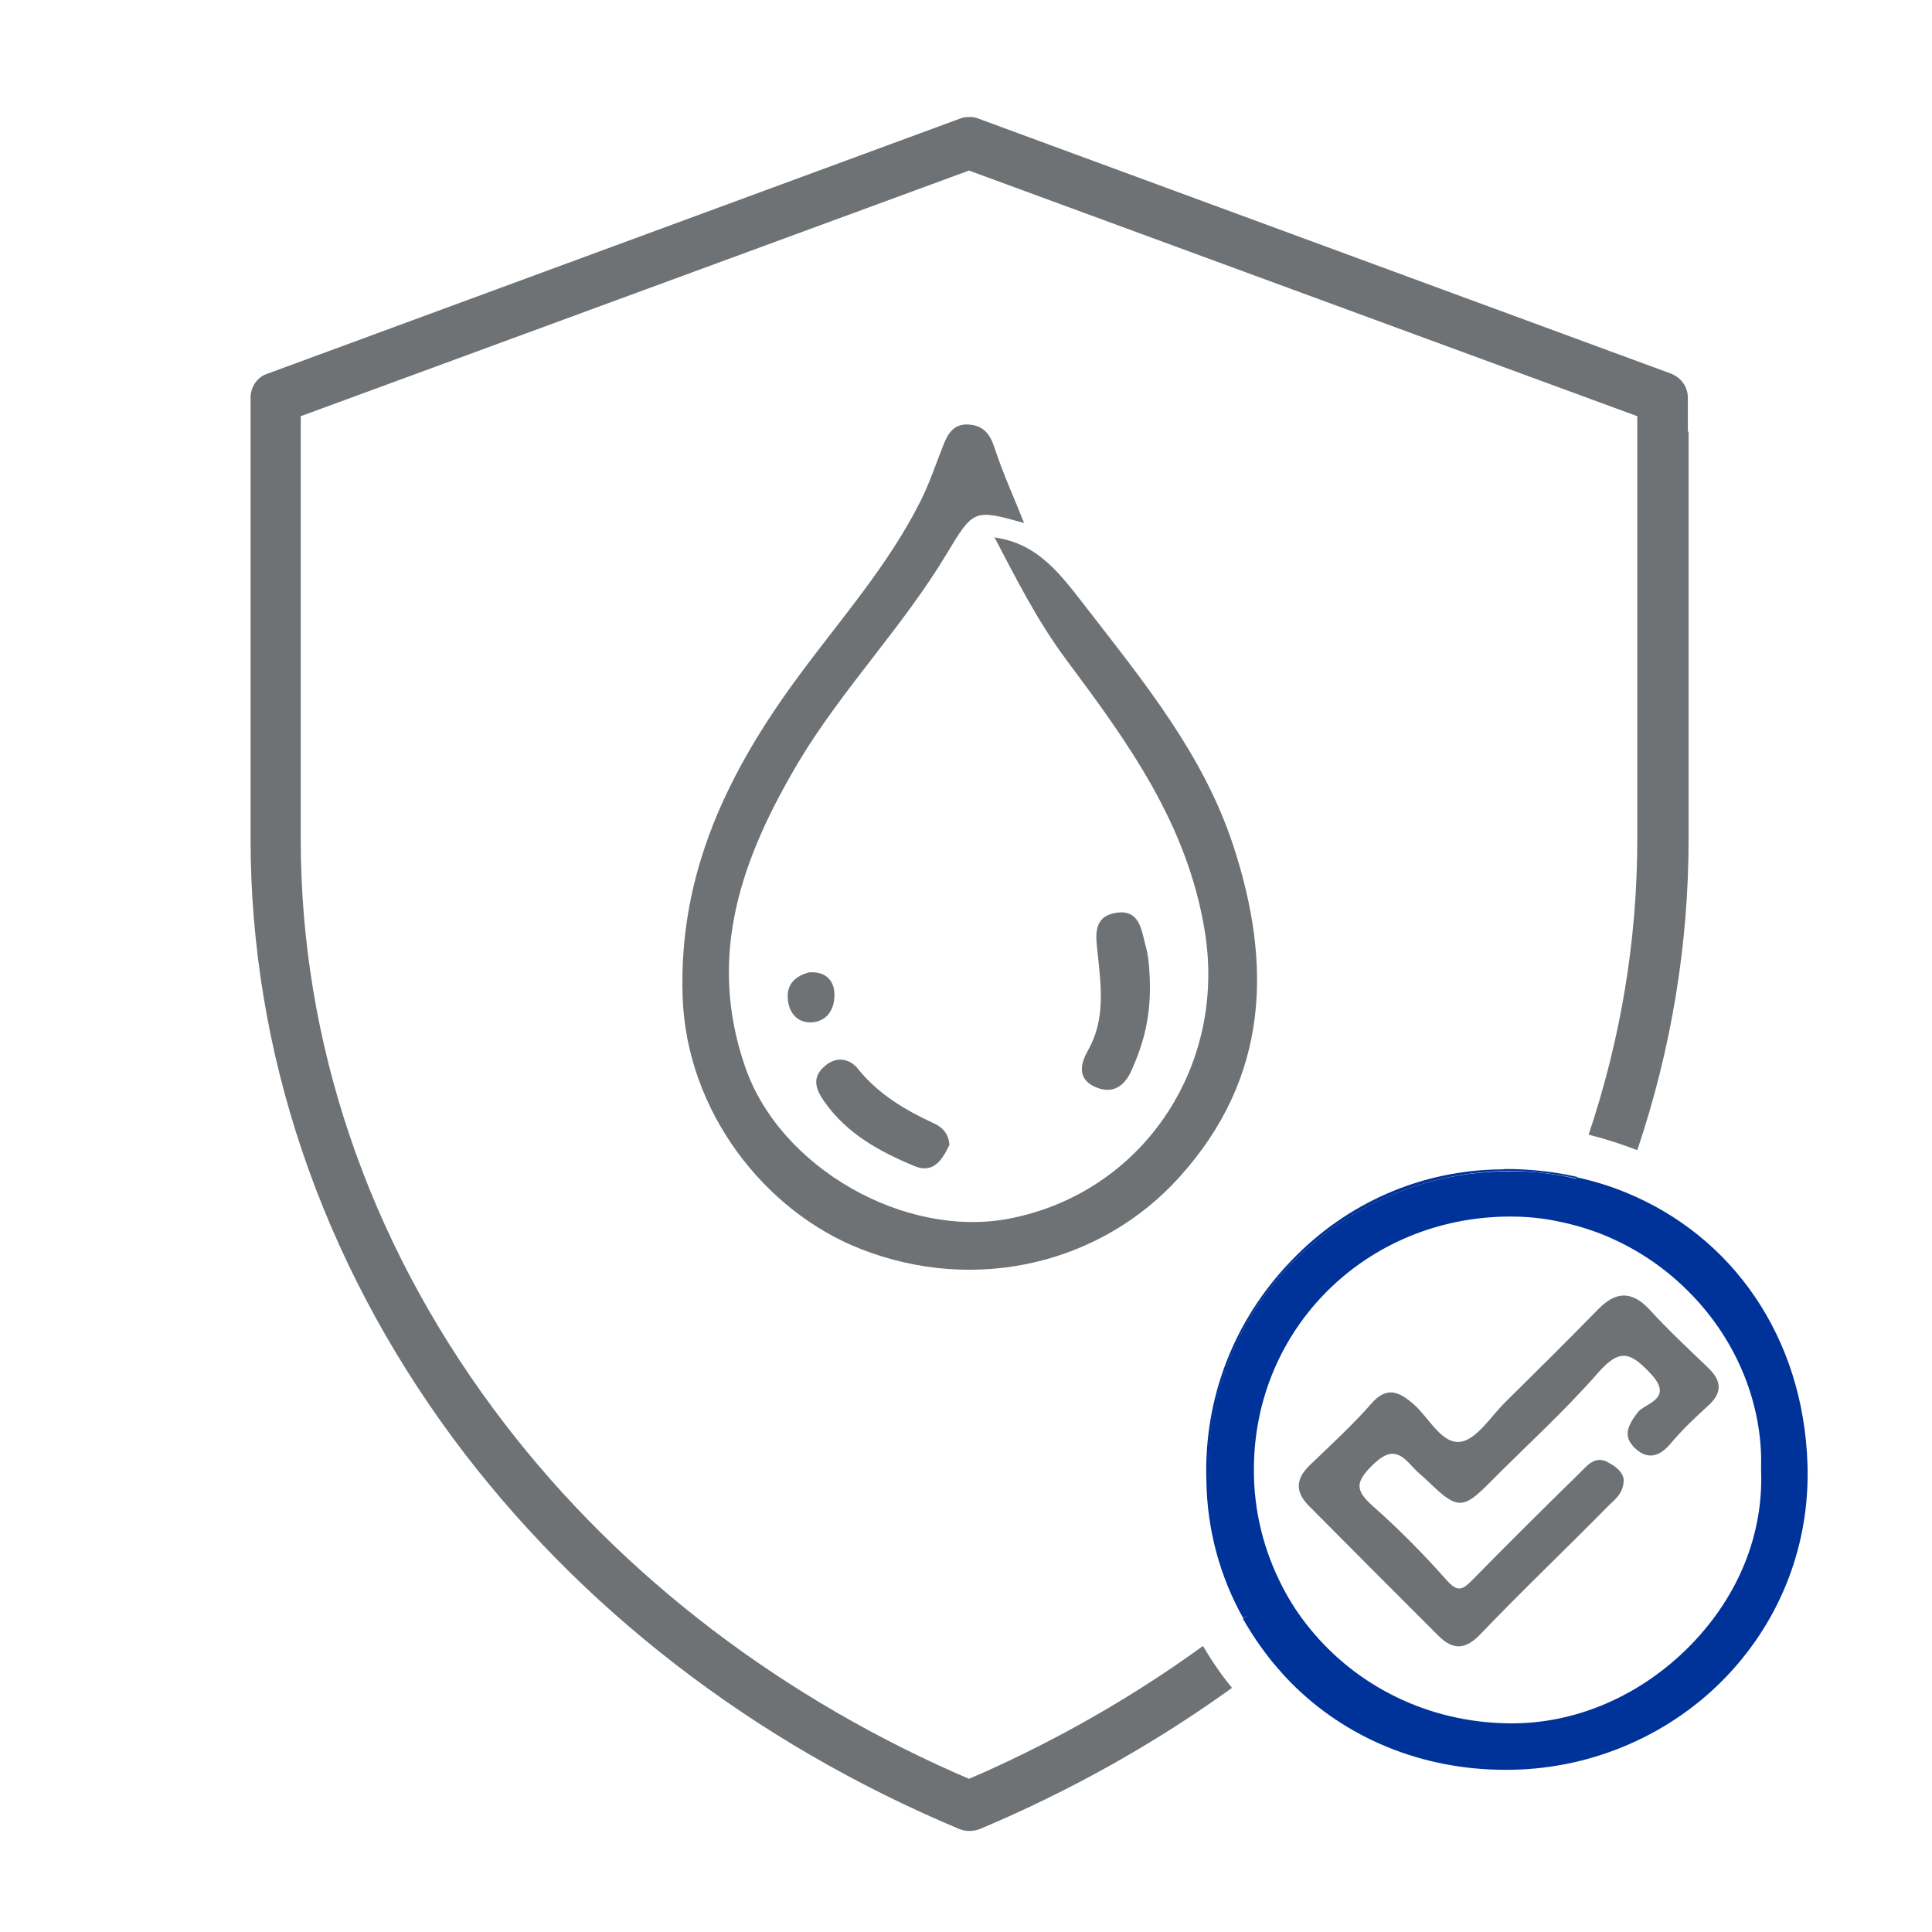
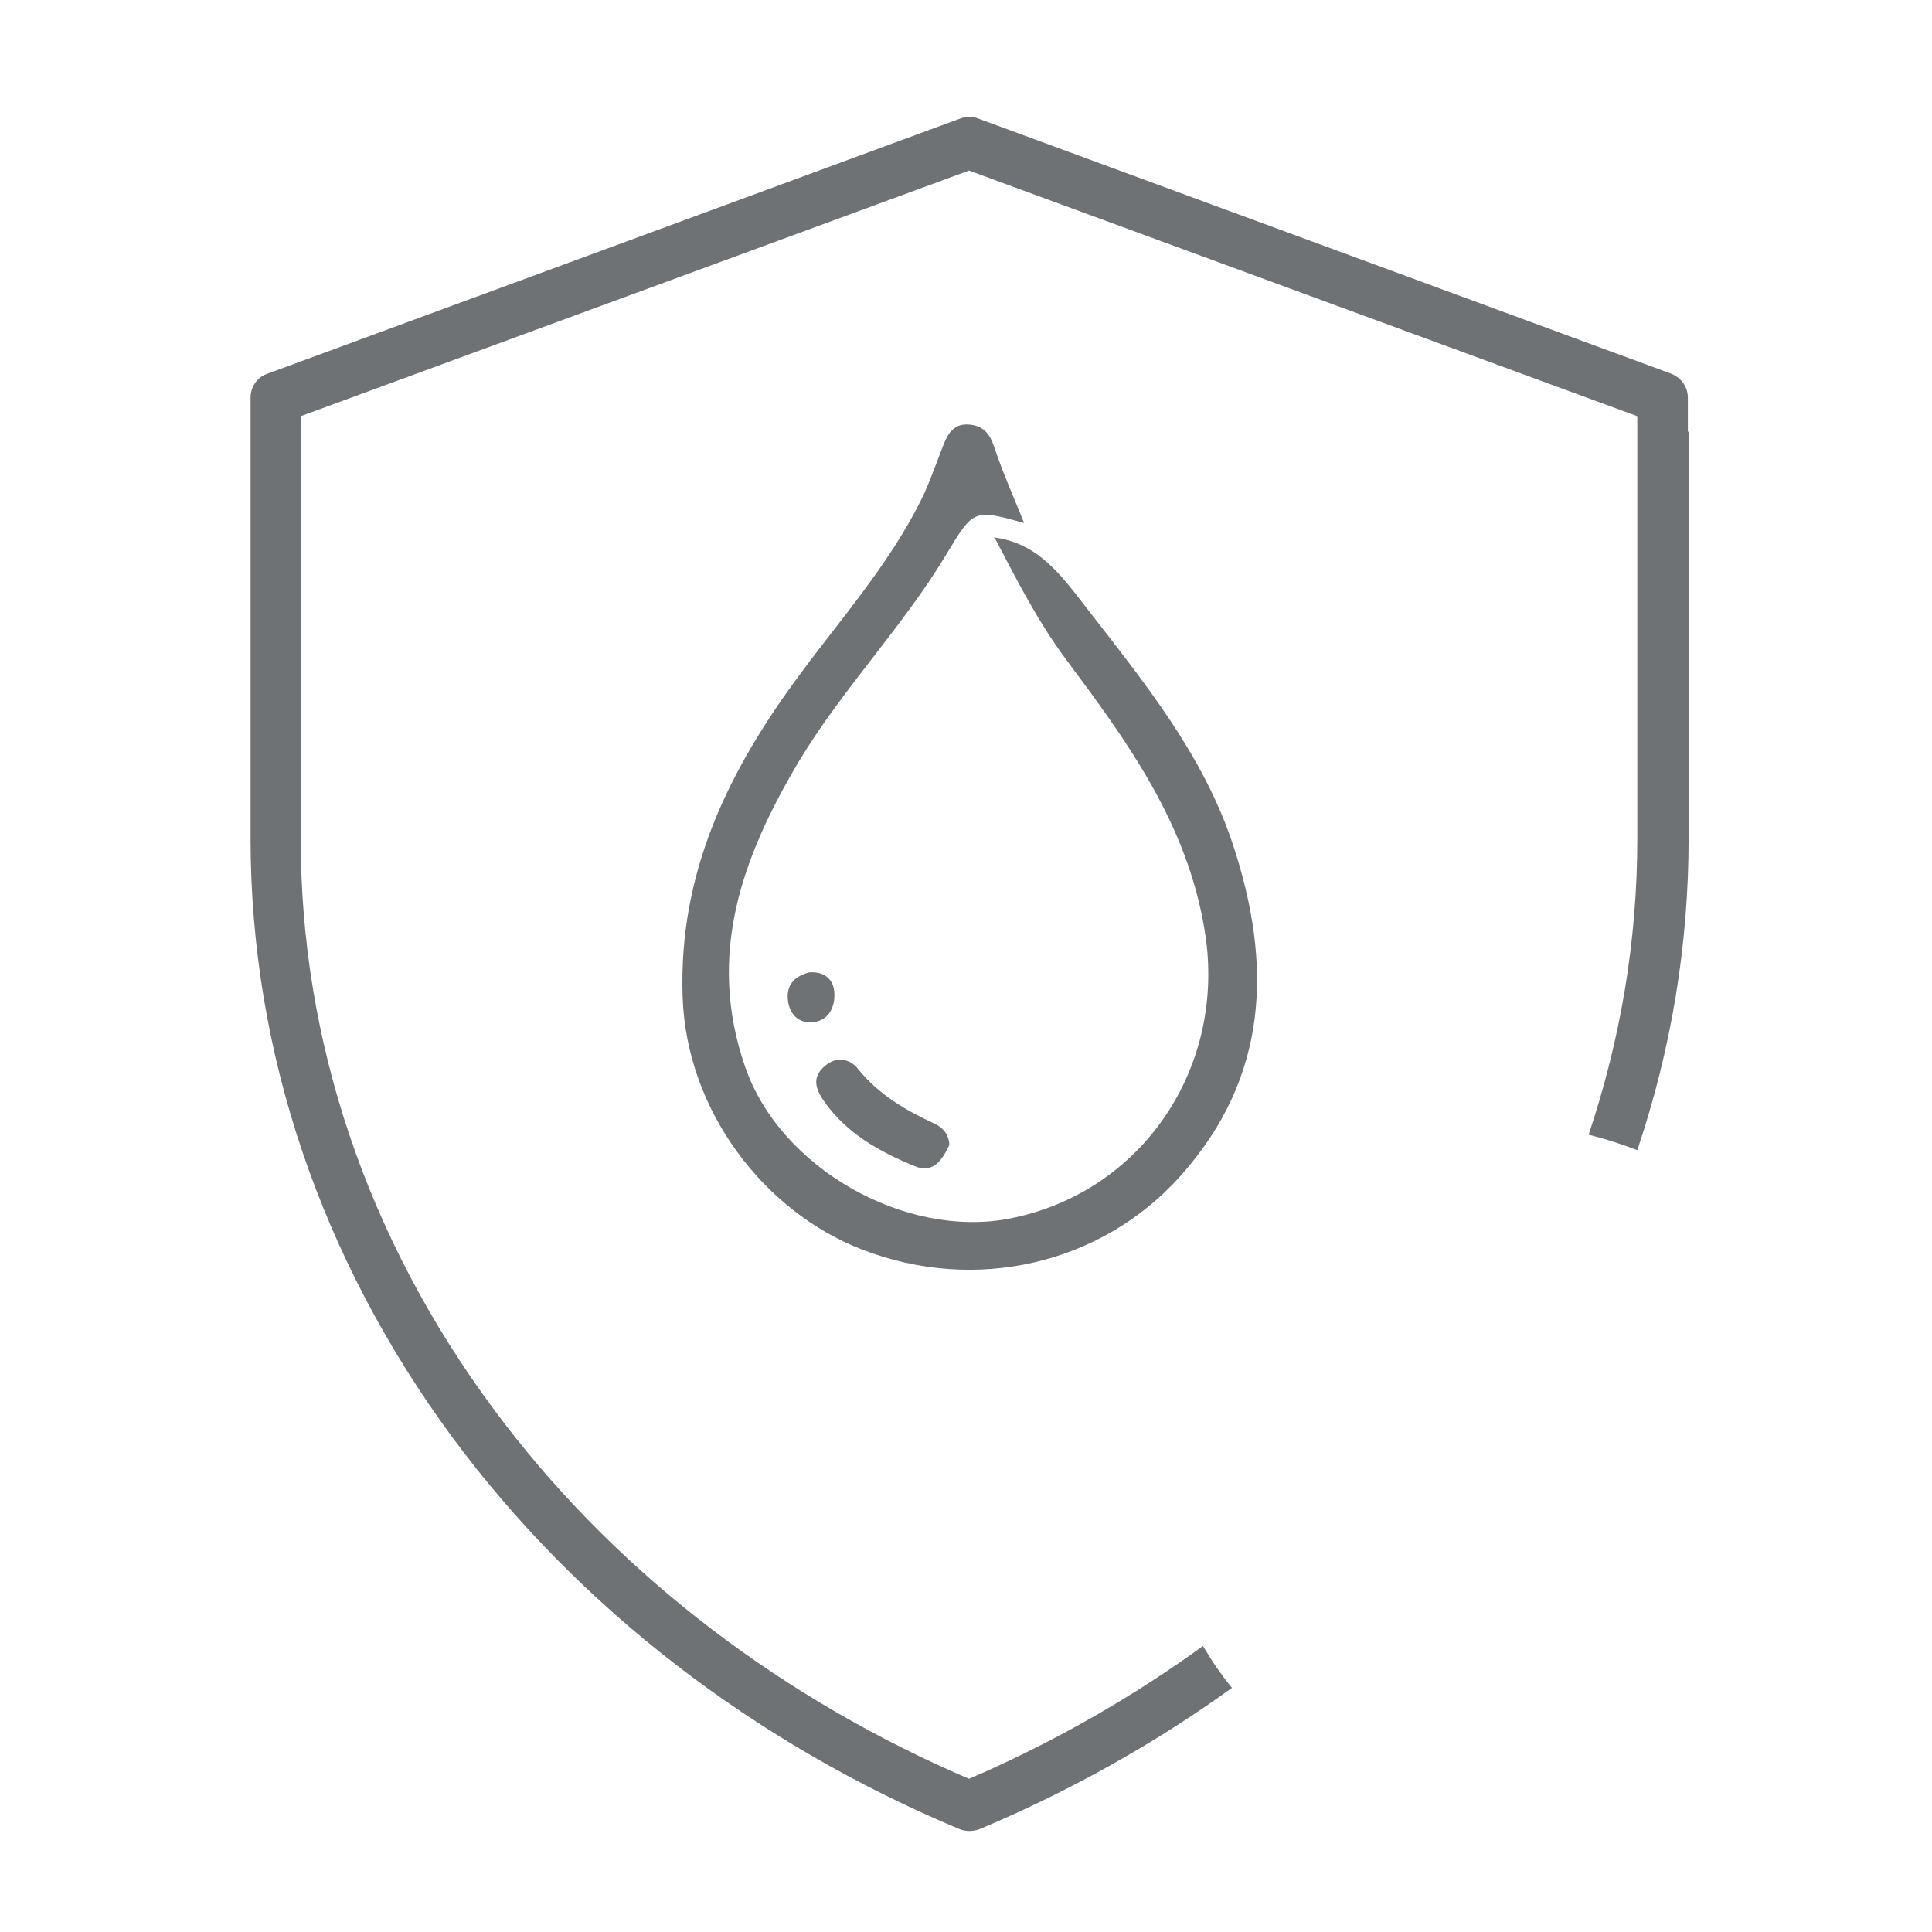
<svg xmlns="http://www.w3.org/2000/svg" version="1.1" id="Capa_1" x="0px" y="0px" viewBox="0 0 512 512" style="enable-background:new 0 0 512 512;" xml:space="preserve">
  <style type="text/css">
	.st0{fill:#6F7274;}
	.st1{fill:#003399;}
</style>
  <path class="st0" d="M263.3,142.4c12,1.5,18.1,10.3,24.8,18.9c15.1,19.5,30.7,38.6,38.6,62.4c10.5,31.7,9.7,61.8-14.1,88.2  C292,334.8,258.7,343,228.1,331c-25.5-10-46.2-36.5-47.2-66.9c-1.1-32.8,12.1-59.7,30.8-85c11.2-15.2,23.8-29.4,32.3-46.4  c2.4-4.8,4.1-10,6.1-15c1.2-3,2.8-5.4,6.5-5.2c3.8,0.2,5.7,2.3,6.9,6c2.2,6.7,5.1,13.1,7.9,20.1c-13.3-3.7-13.4-3.7-20.6,8.3  c-11.6,19.3-27.5,35.6-39.1,54.9c-14.9,25.1-24.6,51.1-14.2,81c9.2,26.7,42.4,45.6,70.2,40.1c35-6.9,57.4-40.1,51.6-76  c-4.6-28.6-20.5-50.3-36.9-72.3c-7.5-10.1-13.1-21.2-18.9-32.3L263.3,142.4z" />
  <path class="st0" d="M260.5,469.8l-3.7,1.6l-3.7-1.6c-49.6-22-91.9-55.3-122.3-96.4c-33.5-45.2-51.1-97.4-51.1-151V110.3l177.1-65.1  l177.1,65.1v112.1c0,26.7-4.4,53-12.9,78.3c4.4,1.1,8.7,2.5,12.9,4.1c9-26.7,13.6-54.4,13.6-82.6V114.4h-0.2v-9  c0-2.8-1.7-5.3-4.5-6.4L259.2,31.4c-0.7-0.3-1.5-0.4-2.3-0.4c-0.8,0-1.6,0.1-2.4,0.4L70.7,99.1c-2.6,0.9-4.3,3.5-4.3,6.3v116.8  c0,56.5,18.6,111.5,53.7,159c33.2,44.8,79.5,80.6,134.1,103.5c1.7,0.7,3.7,0.7,5.5,0c24-10.1,46.4-22.7,66.8-37.4  c-2.9-3.5-5.4-7.2-7.7-11.1C300.9,449.2,281.3,460.5,260.5,469.8z" />
-   <path class="st1" d="M397.8,309.9c-21.1,0.2-40.9,8.8-55.7,24.3c-15.1,15.7-23.1,36.3-22.4,58.2c0.2,13,3.6,25.5,9.8,36.5  c0.3-0.3,0.7-0.5,1-0.8c-6.5-11.5-10.1-24.8-10.1-39c0-21.2,8.3-40.9,23.3-55.7c14.9-14.7,34.9-22.9,56.2-23.1c6,0,12,0.7,17.9,2  c0.1-0.1,0.1-0.3,0.2-0.4c-6.1-1.4-12.5-2.1-19.1-2.1C398.5,309.9,398.1,309.9,397.8,309.9z" />
-   <path class="st1" d="M479,388c-1.1-33.8-20-60.5-48.2-72c-4.1-1.7-8.4-3-12.9-4c-0.1,0.1-0.1,0.3-0.2,0.4c-5.8-1.4-11.8-2.1-17.9-2  c-21.3,0.1-41.3,8.3-56.2,23.1c-15,14.8-23.3,34.6-23.3,55.7c0,14.2,3.6,27.5,10.1,39c-0.3,0.3-0.7,0.5-1,0.8  c2.2,3.9,4.8,7.7,7.6,11.2c2,2.4,4,4.7,6.3,6.9c15.1,14.6,35.6,22.4,57.6,21.9c21.5-0.4,42.2-9.5,56.8-24.9  C472.1,428.9,479.7,409,479,388z M448.2,435.8c-13.2,13.6-30.8,21.2-48.5,20.9c-21.4-0.3-40.1-9.9-52.4-24.9  c-2.9-3.5-5.4-7.3-7.5-11.4c-4.8-9.3-7.6-19.9-7.5-31.2c0.1-37.2,29.8-66.6,67.6-66.8c0.1,0,0.3,0,0.4,0c4.3,0,8.5,0.4,12.7,1.3  c4.4,0.9,8.8,2.2,13,4c8.2,3.5,15.7,8.6,22.1,15.2c12.4,12.7,19.1,29.6,18.6,46.2l0,0.2l0,0.2C467.4,406.3,460.9,422.7,448.2,435.8z  " />
-   <path class="st0" d="M304.7,259.2c0.4,10.3-1.7,17.4-4.8,24.4c-2.1,4.8-5.6,6.5-10.2,4.2c-4.2-2.2-3.3-6-1.4-9.4  c4.7-8.2,3.5-16.9,2.6-25.7c-0.5-4.6-1.4-9.8,4.9-10.8c6.5-1,6.7,5,7.9,9.1C304.6,254.4,304.6,258.1,304.7,259.2z" />
  <path class="st0" d="M251.6,303.4c-1.8,3.8-4.2,7.8-9.3,5.6c-9.2-3.8-17.9-8.6-23.8-17c-2.2-3.1-3.6-6.4,0.1-9.5  c3.2-2.8,6.8-1.8,8.8,0.8c5.4,6.7,12.5,10.9,20.1,14.4C249.7,298.7,251.4,300.4,251.6,303.4z" />
  <path class="st0" d="M214.3,257.7c4.5-0.4,6.6,2.2,6.8,5.2c0.3,3.7-1.3,7.5-5.6,8c-3.7,0.4-6.3-2-6.7-5.9  C208.3,260.5,211.2,258.6,214.3,257.7z" />
-   <path class="st0" d="M430.3,392.1c0,3.7-2.4,5.3-4.1,7c-11.2,11.4-22.8,22.4-33.8,33.9c-4.2,4.4-7.5,4.3-11.4,0.3  c-11.4-11.4-22.8-22.8-34.1-34.2c-3.8-3.8-3.5-7.3,0.3-10.9c5.5-5.3,11.2-10.5,16.2-16.2c4.2-4.9,7.6-3,11.2,0.1  c4.1,3.6,7.4,10.6,12.4,10c4.3-0.6,8-6.6,11.8-10.4c8.3-8.2,16.6-16.4,24.7-24.7c4.6-4.7,8.8-5.1,13.6,0  c4.9,5.4,10.3,10.4,15.5,15.4c3.6,3.4,4,6.6,0.1,10.1c-3.5,3.2-7,6.5-10,10.1c-3,3.5-6.1,4.3-9.4,1.2c-3.3-3.2-2-5.9,0.7-9.5  c1.8-2.4,9.7-3.5,3.6-10.1c-5.3-5.7-8.2-7.1-14-0.5c-9,10.3-19.3,19.6-28.9,29.3c-6.9,7-8.6,7-15.8,0c-1.4-1.4-3-2.6-4.3-4  c-3.4-3.8-5.8-5.7-10.8-0.8c-4.8,4.7-4.6,6.8,0.1,11c6.9,6.1,13.5,12.8,19.6,19.7c2.9,3.2,4.2,2.3,6.6-0.1  c9.4-9.6,18.9-19,28.5-28.4c2.1-2.1,4.3-5,8-2.6C428.5,388.8,430.1,390.3,430.3,392.1z" />
</svg>